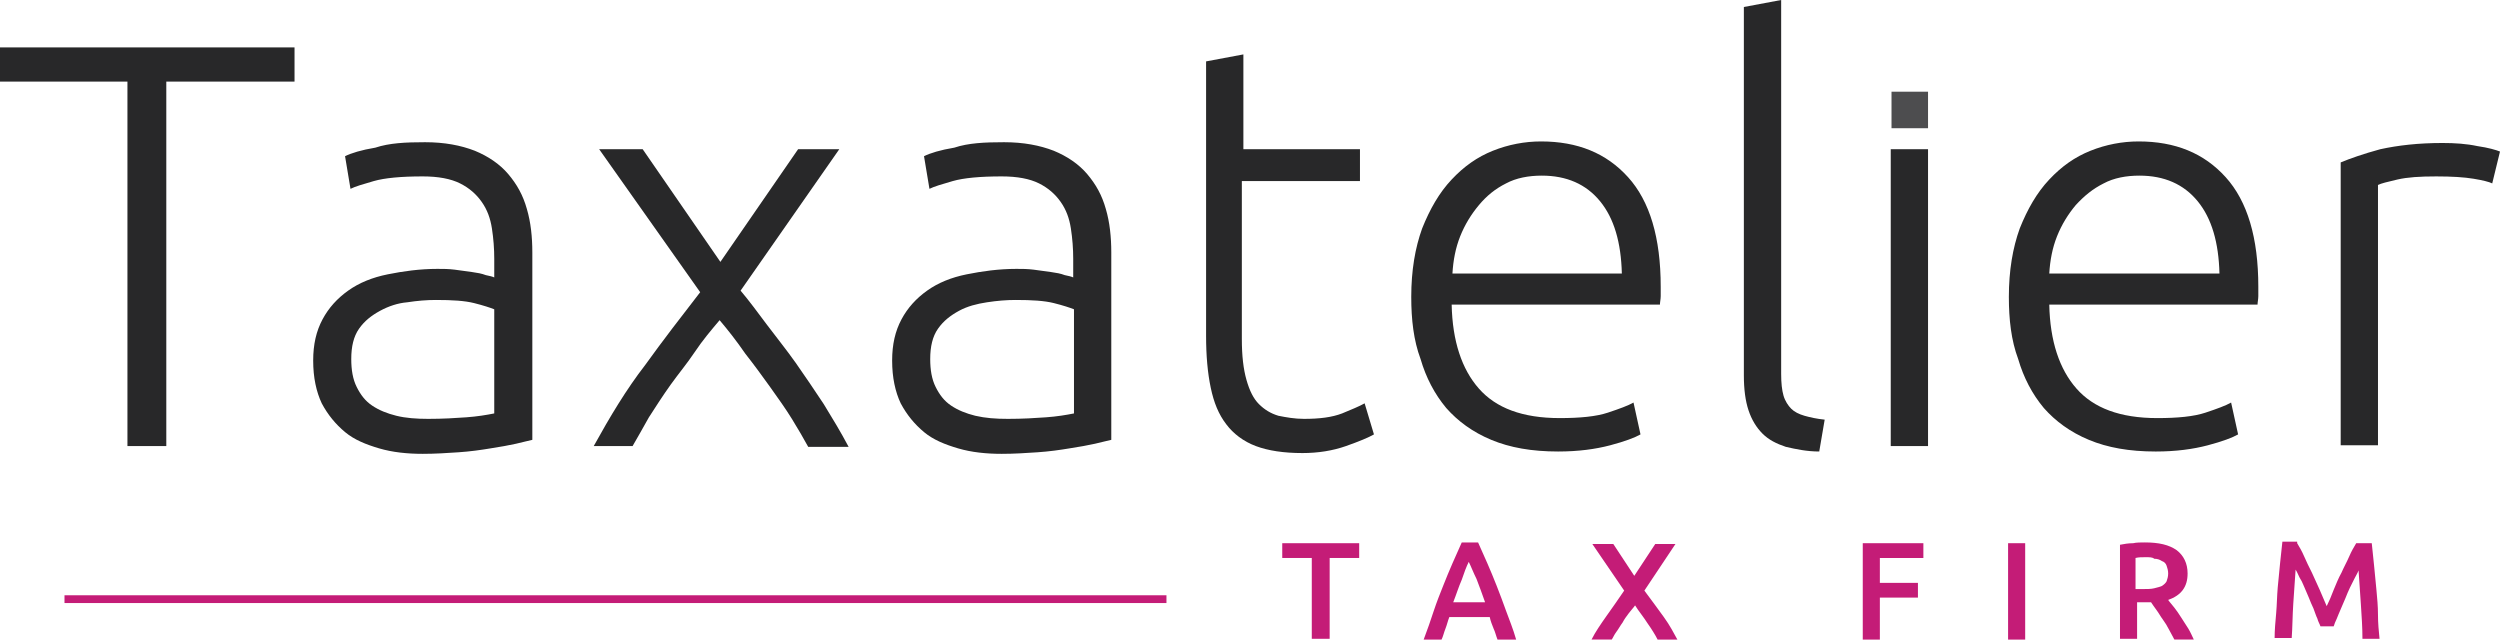
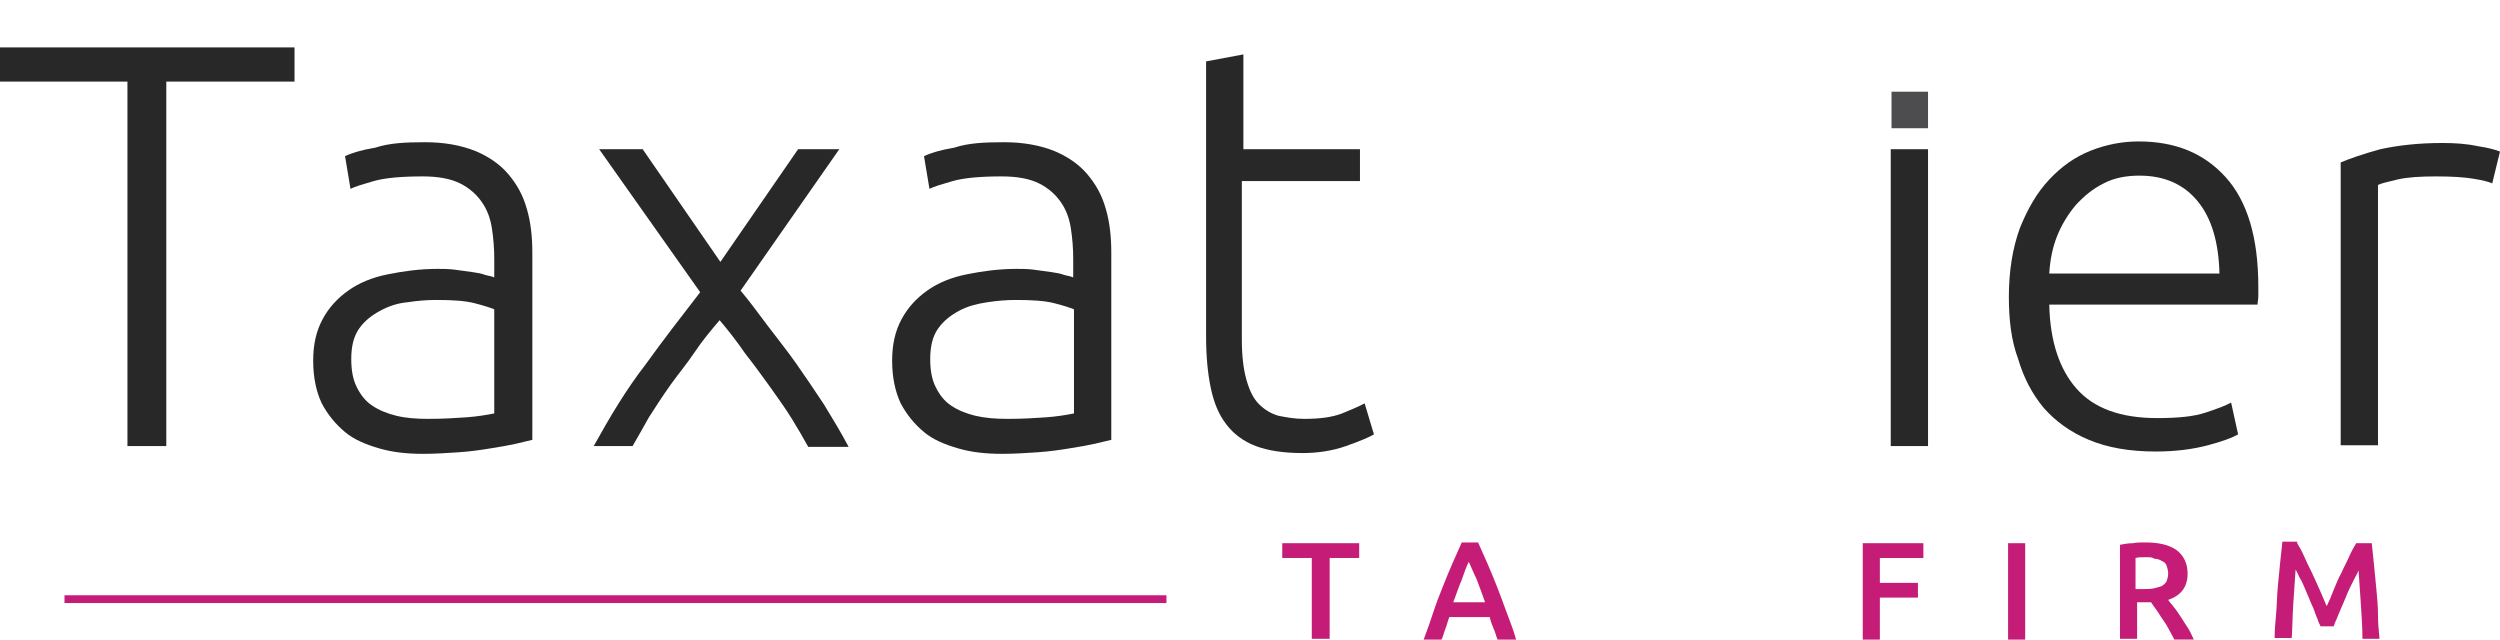
<svg xmlns="http://www.w3.org/2000/svg" version="1.1" id="Layer_1" x="0px" y="0px" viewBox="-259 257 321.7 82.3" style="enable-background:new -259 257 321.7 82.3;" xml:space="preserve">
  <style type="text/css">
	.st0{fill:#282829;}
	.st1{fill:#4D4D4F;}
	.st2{fill:#C41C77;}
</style>
  <g>
    <g>
      <path class="st0" d="M-221.1,263.1v4.4h-16.5v46.9h-5v-46.9H-259v-4.4H-221.1z" />
      <path class="st0" d="M-204.3,275.3c2.5,0,4.6,0.4,6.4,1.1c1.7,0.7,3.2,1.7,4.3,3c1.1,1.3,1.9,2.7,2.4,4.5c0.5,1.7,0.7,3.6,0.7,5.6    v24.1c-0.5,0.1-1.2,0.3-2.1,0.5c-0.9,0.2-2,0.4-3.3,0.6c-1.2,0.2-2.6,0.4-4.1,0.5c-1.5,0.1-3,0.2-4.6,0.2c-2,0-3.9-0.2-5.6-0.7    s-3.2-1.1-4.4-2.1s-2.2-2.2-3-3.7c-0.7-1.5-1.1-3.3-1.1-5.5c0-2.1,0.4-3.8,1.2-5.3c0.8-1.5,1.9-2.7,3.3-3.7c1.4-1,3.1-1.7,5.1-2.1    c2-0.4,4.1-0.7,6.4-0.7c0.7,0,1.4,0,2.2,0.1c0.8,0.1,1.5,0.2,2.2,0.3c0.7,0.1,1.3,0.2,1.8,0.4c0.5,0.1,0.9,0.2,1.1,0.3v-2.4    c0-1.3-0.1-2.6-0.3-3.9s-0.6-2.4-1.3-3.4c-0.7-1-1.6-1.8-2.8-2.4c-1.2-0.6-2.8-0.9-4.8-0.9c-2.8,0-4.9,0.2-6.3,0.6    c-1.4,0.4-2.4,0.7-3,1l-0.7-4.2c0.8-0.4,2.1-0.8,3.9-1.1C-208.9,275.4-206.8,275.3-204.3,275.3z M-203.9,310.9    c1.9,0,3.5-0.1,4.9-0.2s2.6-0.3,3.6-0.5v-13.4c-0.5-0.2-1.4-0.5-2.6-0.8s-2.8-0.4-4.9-0.4c-1.2,0-2.4,0.1-3.7,0.3    c-1.2,0.1-2.4,0.5-3.5,1.1c-1.1,0.6-2,1.3-2.7,2.3s-1,2.3-1,3.9c0,1.4,0.2,2.6,0.7,3.6s1.1,1.8,2,2.4c0.9,0.6,1.9,1,3.1,1.3    S-205.4,310.9-203.9,310.9z" />
      <path class="st0" d="M-166.4,298.2c-1.1,1.3-2.2,2.6-3.2,4.1s-2.1,2.8-3.1,4.2s-1.9,2.8-2.8,4.2c-0.8,1.4-1.5,2.7-2.1,3.7h-5    c2.1-3.8,4.2-7.3,6.6-10.4c2.3-3.2,4.7-6.3,7.1-9.4l-13-18.4h5.6l10,14.5l10-14.5h5.3l-12.7,18.2c1.1,1.3,2.2,2.8,3.4,4.4    c1.2,1.6,2.5,3.2,3.7,4.9c1.2,1.7,2.4,3.5,3.6,5.3c1.1,1.8,2.2,3.6,3.2,5.5h-5.2c-0.6-1.1-1.3-2.3-2.1-3.6    c-0.8-1.3-1.8-2.7-2.8-4.1c-1-1.4-2.1-2.9-3.2-4.3C-164.2,300.9-165.3,299.5-166.4,298.2z" />
      <path class="st0" d="M-129.8,275.3c2.5,0,4.6,0.4,6.4,1.1c1.7,0.7,3.2,1.7,4.3,3c1.1,1.3,1.9,2.7,2.4,4.5c0.5,1.7,0.7,3.6,0.7,5.6    v24.1c-0.5,0.1-1.2,0.3-2.1,0.5c-0.9,0.2-2,0.4-3.3,0.6c-1.2,0.2-2.6,0.4-4.1,0.5c-1.5,0.1-3,0.2-4.6,0.2c-2,0-3.9-0.2-5.6-0.7    c-1.7-0.5-3.2-1.1-4.4-2.1c-1.2-1-2.2-2.2-3-3.7c-0.7-1.5-1.1-3.3-1.1-5.5c0-2.1,0.4-3.8,1.2-5.3c0.8-1.5,1.9-2.7,3.3-3.7    c1.4-1,3.1-1.7,5.1-2.1c2-0.4,4.1-0.7,6.4-0.7c0.7,0,1.4,0,2.2,0.1c0.8,0.1,1.5,0.2,2.2,0.3s1.3,0.2,1.8,0.4    c0.5,0.1,0.9,0.2,1.1,0.3v-2.4c0-1.3-0.1-2.6-0.3-3.9s-0.6-2.4-1.3-3.4s-1.6-1.8-2.8-2.4s-2.8-0.9-4.8-0.9c-2.8,0-4.9,0.2-6.3,0.6    c-1.4,0.4-2.4,0.7-3,1l-0.7-4.2c0.8-0.4,2.1-0.8,3.9-1.1C-134.4,275.4-132.3,275.3-129.8,275.3z M-129.3,310.9    c1.9,0,3.5-0.1,4.9-0.2s2.6-0.3,3.6-0.5v-13.4c-0.5-0.2-1.4-0.5-2.6-0.8c-1.2-0.3-2.8-0.4-4.9-0.4c-1.2,0-2.4,0.1-3.7,0.3    c-1.3,0.2-2.5,0.5-3.6,1.1c-1.1,0.6-2,1.3-2.7,2.3c-0.7,1-1,2.3-1,3.9c0,1.4,0.2,2.6,0.7,3.6s1.1,1.8,2,2.4c0.9,0.6,1.9,1,3.1,1.3    C-132.2,310.8-130.9,310.9-129.3,310.9z" />
      <path class="st0" d="M-99.2,276.2H-84v4.1h-15.2v20.3c0,2.2,0.2,3.9,0.6,5.3c0.4,1.4,0.9,2.4,1.6,3.1c0.7,0.7,1.5,1.2,2.5,1.5    c1,0.2,2.1,0.4,3.3,0.4c2,0,3.6-0.2,4.9-0.7c1.2-0.5,2.2-0.9,2.9-1.3l1.2,4c-0.7,0.4-1.9,0.9-3.6,1.5c-1.7,0.6-3.6,0.9-5.6,0.9    c-2.4,0-4.4-0.3-6-0.9s-2.9-1.6-3.8-2.8c-1-1.3-1.6-2.8-2-4.7s-0.6-4.1-0.6-6.7v-35.3l4.8-0.9v12.2H-99.2z" />
-       <path class="st0" d="M-77.4,295.2c0-3.4,0.5-6.3,1.4-8.8c1-2.5,2.2-4.6,3.8-6.3c1.6-1.7,3.3-2.9,5.3-3.7c2-0.8,4.1-1.2,6.2-1.2    c4.7,0,8.4,1.5,11.2,4.6c2.8,3.1,4.2,7.8,4.2,14.1c0,0.4,0,0.8,0,1.2s-0.1,0.8-0.1,1.1h-26.8c0.1,4.7,1.3,8.3,3.5,10.8    s5.6,3.8,10.4,3.8c2.6,0,4.7-0.2,6.2-0.7s2.6-0.9,3.3-1.3l0.9,4.1c-0.7,0.4-2,0.9-3.9,1.4s-4.1,0.8-6.7,0.8    c-3.4,0-6.2-0.5-8.6-1.5s-4.3-2.4-5.8-4.1c-1.5-1.8-2.6-3.9-3.3-6.3C-77.1,300.8-77.4,298.1-77.4,295.2z M-50.3,292.2    c-0.1-4-1-7.1-2.8-9.3c-1.8-2.2-4.3-3.3-7.5-3.3c-1.7,0-3.3,0.3-4.6,1c-1.4,0.7-2.5,1.6-3.5,2.8c-1,1.2-1.8,2.5-2.4,4    c-0.6,1.5-0.9,3.1-1,4.8H-50.3z" />
-       <path class="st0" d="M-24.9,315.1c-1.6,0-3-0.3-4.3-0.6c-1.2-0.4-2.2-0.9-3-1.7c-0.8-0.8-1.4-1.8-1.8-3c-0.4-1.2-0.6-2.7-0.6-4.5    v-47.4l4.8-0.9v48.1c0,1.2,0.1,2.1,0.3,2.8c0.2,0.7,0.6,1.3,1,1.7s1,0.7,1.7,0.9s1.6,0.4,2.6,0.5L-24.9,315.1z" />
      <path class="st0" d="M-10.9,314.4h-4.8v-38.2h4.8V314.4z" />
      <path class="st0" d="M-0.5,295.2c0-3.4,0.5-6.3,1.4-8.8c1-2.5,2.2-4.6,3.8-6.3c1.6-1.7,3.3-2.9,5.3-3.7c2-0.8,4.1-1.2,6.2-1.2    c4.7,0,8.4,1.5,11.2,4.6c2.8,3.1,4.2,7.8,4.2,14.1c0,0.4,0,0.8,0,1.2s-0.1,0.8-0.1,1.1H4.7c0.1,4.7,1.3,8.3,3.5,10.8    s5.6,3.8,10.4,3.8c2.6,0,4.7-0.2,6.2-0.7s2.6-0.9,3.3-1.3l0.9,4.1c-0.7,0.4-2,0.9-3.9,1.4s-4.1,0.8-6.7,0.8    c-3.4,0-6.2-0.5-8.6-1.5s-4.3-2.4-5.8-4.1c-1.5-1.8-2.6-3.9-3.3-6.3C-0.2,300.8-0.5,298.1-0.5,295.2z M26.6,292.2    c-0.1-4-1-7.1-2.8-9.3c-1.8-2.2-4.3-3.3-7.5-3.3c-1.7,0-3.3,0.3-4.6,1c-1.4,0.7-2.5,1.6-3.6,2.8c-1,1.2-1.8,2.5-2.4,4    s-0.9,3.1-1,4.8H26.6z" />
      <path class="st0" d="M55.3,275.4c1.6,0,3.1,0.1,4.5,0.4c1.4,0.2,2.4,0.5,2.9,0.7l-1,4.1c-0.4-0.2-1.2-0.4-2.4-0.6    c-1.2-0.2-2.8-0.3-4.8-0.3c-2.1,0-3.7,0.1-5,0.4c-1.3,0.3-2.1,0.5-2.5,0.7v33.5h-4.8v-36.4c1.2-0.5,2.9-1.1,5.1-1.7    C49.6,275.7,52.2,275.4,55.3,275.4z" />
    </g>
    <rect x="-15.6" y="268.8" class="st1" width="4.7" height="4.7" />
    <g>
      <path class="st2" d="M-84.1,326.9v1.9h-3.8v10.4h-2.3v-10.4H-94v-1.9H-84.1z" />
      <path class="st2" d="M-66.3,339.3c-0.2-0.5-0.3-1-0.5-1.4c-0.2-0.5-0.4-1-0.5-1.5h-5.2c-0.2,0.5-0.3,1-0.5,1.5s-0.3,1-0.5,1.4    h-2.3c0.5-1.3,0.9-2.5,1.3-3.7c0.4-1.2,0.8-2.2,1.2-3.2s0.8-2,1.2-2.9c0.4-0.9,0.8-1.8,1.2-2.7h2.1c0.4,0.9,0.8,1.8,1.2,2.7    c0.4,0.9,0.8,1.9,1.2,2.9s0.8,2.1,1.2,3.2s0.9,2.3,1.3,3.7H-66.3z M-70,329.3c-0.3,0.6-0.6,1.4-0.9,2.3c-0.4,0.9-0.7,1.9-1.1,2.9    h4.1c-0.4-1.1-0.7-2-1.1-3C-69.4,330.7-69.7,329.9-70,329.3z" />
-       <path class="st2" d="M-45.7,339.3c-0.3-0.6-0.8-1.4-1.3-2.1c-0.5-0.8-1.1-1.5-1.6-2.3c-0.2,0.3-0.5,0.6-0.8,1    c-0.3,0.4-0.6,0.8-0.8,1.2c-0.3,0.4-0.5,0.8-0.8,1.2s-0.4,0.7-0.6,1h-2.6c0.5-1,1.2-2,1.9-3s1.5-2.1,2.3-3.3l-4.1-6h2.7l2.7,4.1    l2.7-4.1h2.6l-4,6c0.9,1.2,1.7,2.3,2.5,3.4s1.3,2.1,1.8,3L-45.7,339.3L-45.7,339.3z" />
      <path class="st2" d="M-19.3,339.3v-12.4h7.8v1.9h-5.6v3.2h4.9v1.9h-4.9v5.4H-19.3z" />
      <path class="st2" d="M-0.6,326.9h2.2v12.4h-2.2V326.9z" />
      <path class="st2" d="M17,326.8c1.8,0,3.1,0.3,4.1,1c0.9,0.7,1.4,1.7,1.4,3c0,1.7-0.8,2.8-2.5,3.4c0.2,0.3,0.5,0.6,0.8,1    s0.6,0.8,0.9,1.3s0.6,0.9,0.9,1.4s0.5,1,0.7,1.4h-2.5c-0.2-0.4-0.5-0.9-0.7-1.3c-0.2-0.4-0.5-0.9-0.8-1.3s-0.5-0.8-0.8-1.2    s-0.5-0.7-0.7-1c-0.2,0-0.3,0-0.4,0s-0.2,0-0.3,0H16v4.7h-2.2v-12.1c0.5-0.1,1.1-0.2,1.7-0.2C15.9,326.8,16.5,326.8,17,326.8z     M17.1,328.7c-0.5,0-0.9,0-1.3,0.1v4h1c0.5,0,1,0,1.4-0.1c0.4-0.1,0.8-0.2,1-0.3c0.3-0.2,0.5-0.4,0.6-0.6c0.1-0.3,0.2-0.6,0.2-1    c0-0.4-0.1-0.7-0.2-1c-0.1-0.3-0.3-0.5-0.6-0.6c-0.3-0.2-0.6-0.3-1-0.3C18,328.7,17.6,328.7,17.1,328.7z" />
      <path class="st2" d="M36.6,326.9c0.3,0.5,0.6,1,0.9,1.7c0.3,0.7,0.6,1.3,1,2.1c0.3,0.7,0.7,1.5,1,2.2c0.3,0.7,0.6,1.4,0.9,2.1    c0.3-0.6,0.6-1.3,0.9-2.1c0.3-0.7,0.6-1.5,1-2.2c0.3-0.7,0.7-1.4,1-2.1c0.3-0.7,0.6-1.2,0.9-1.7h2c0.1,0.9,0.2,1.9,0.3,2.9    s0.2,2.1,0.3,3.1c0.1,1.1,0.2,2.1,0.2,3.2s0.1,2.1,0.2,3.1H45c0-1.4-0.1-2.9-0.2-4.4s-0.2-3-0.3-4.4c-0.1,0.3-0.3,0.6-0.5,1    s-0.4,0.8-0.6,1.2s-0.4,0.9-0.6,1.4s-0.4,0.9-0.6,1.4s-0.4,0.9-0.5,1.2c-0.2,0.4-0.3,0.7-0.4,1h-1.7c-0.1-0.3-0.3-0.6-0.4-1    c-0.2-0.4-0.3-0.8-0.5-1.3c-0.2-0.4-0.4-0.9-0.6-1.4s-0.4-0.9-0.6-1.4s-0.4-0.9-0.6-1.2c-0.2-0.4-0.3-0.7-0.5-1    c-0.1,1.4-0.2,2.9-0.3,4.4s-0.1,3-0.2,4.4h-2.2c0-1,0.1-2.1,0.2-3.2s0.1-2.2,0.2-3.3s0.2-2.1,0.3-3.1s0.2-1.9,0.3-2.8h1.9V326.9z" />
    </g>
    <g>
      <rect x="-250.7" y="333.6" class="st2" width="141.8" height="1" />
    </g>
  </g>
</svg>